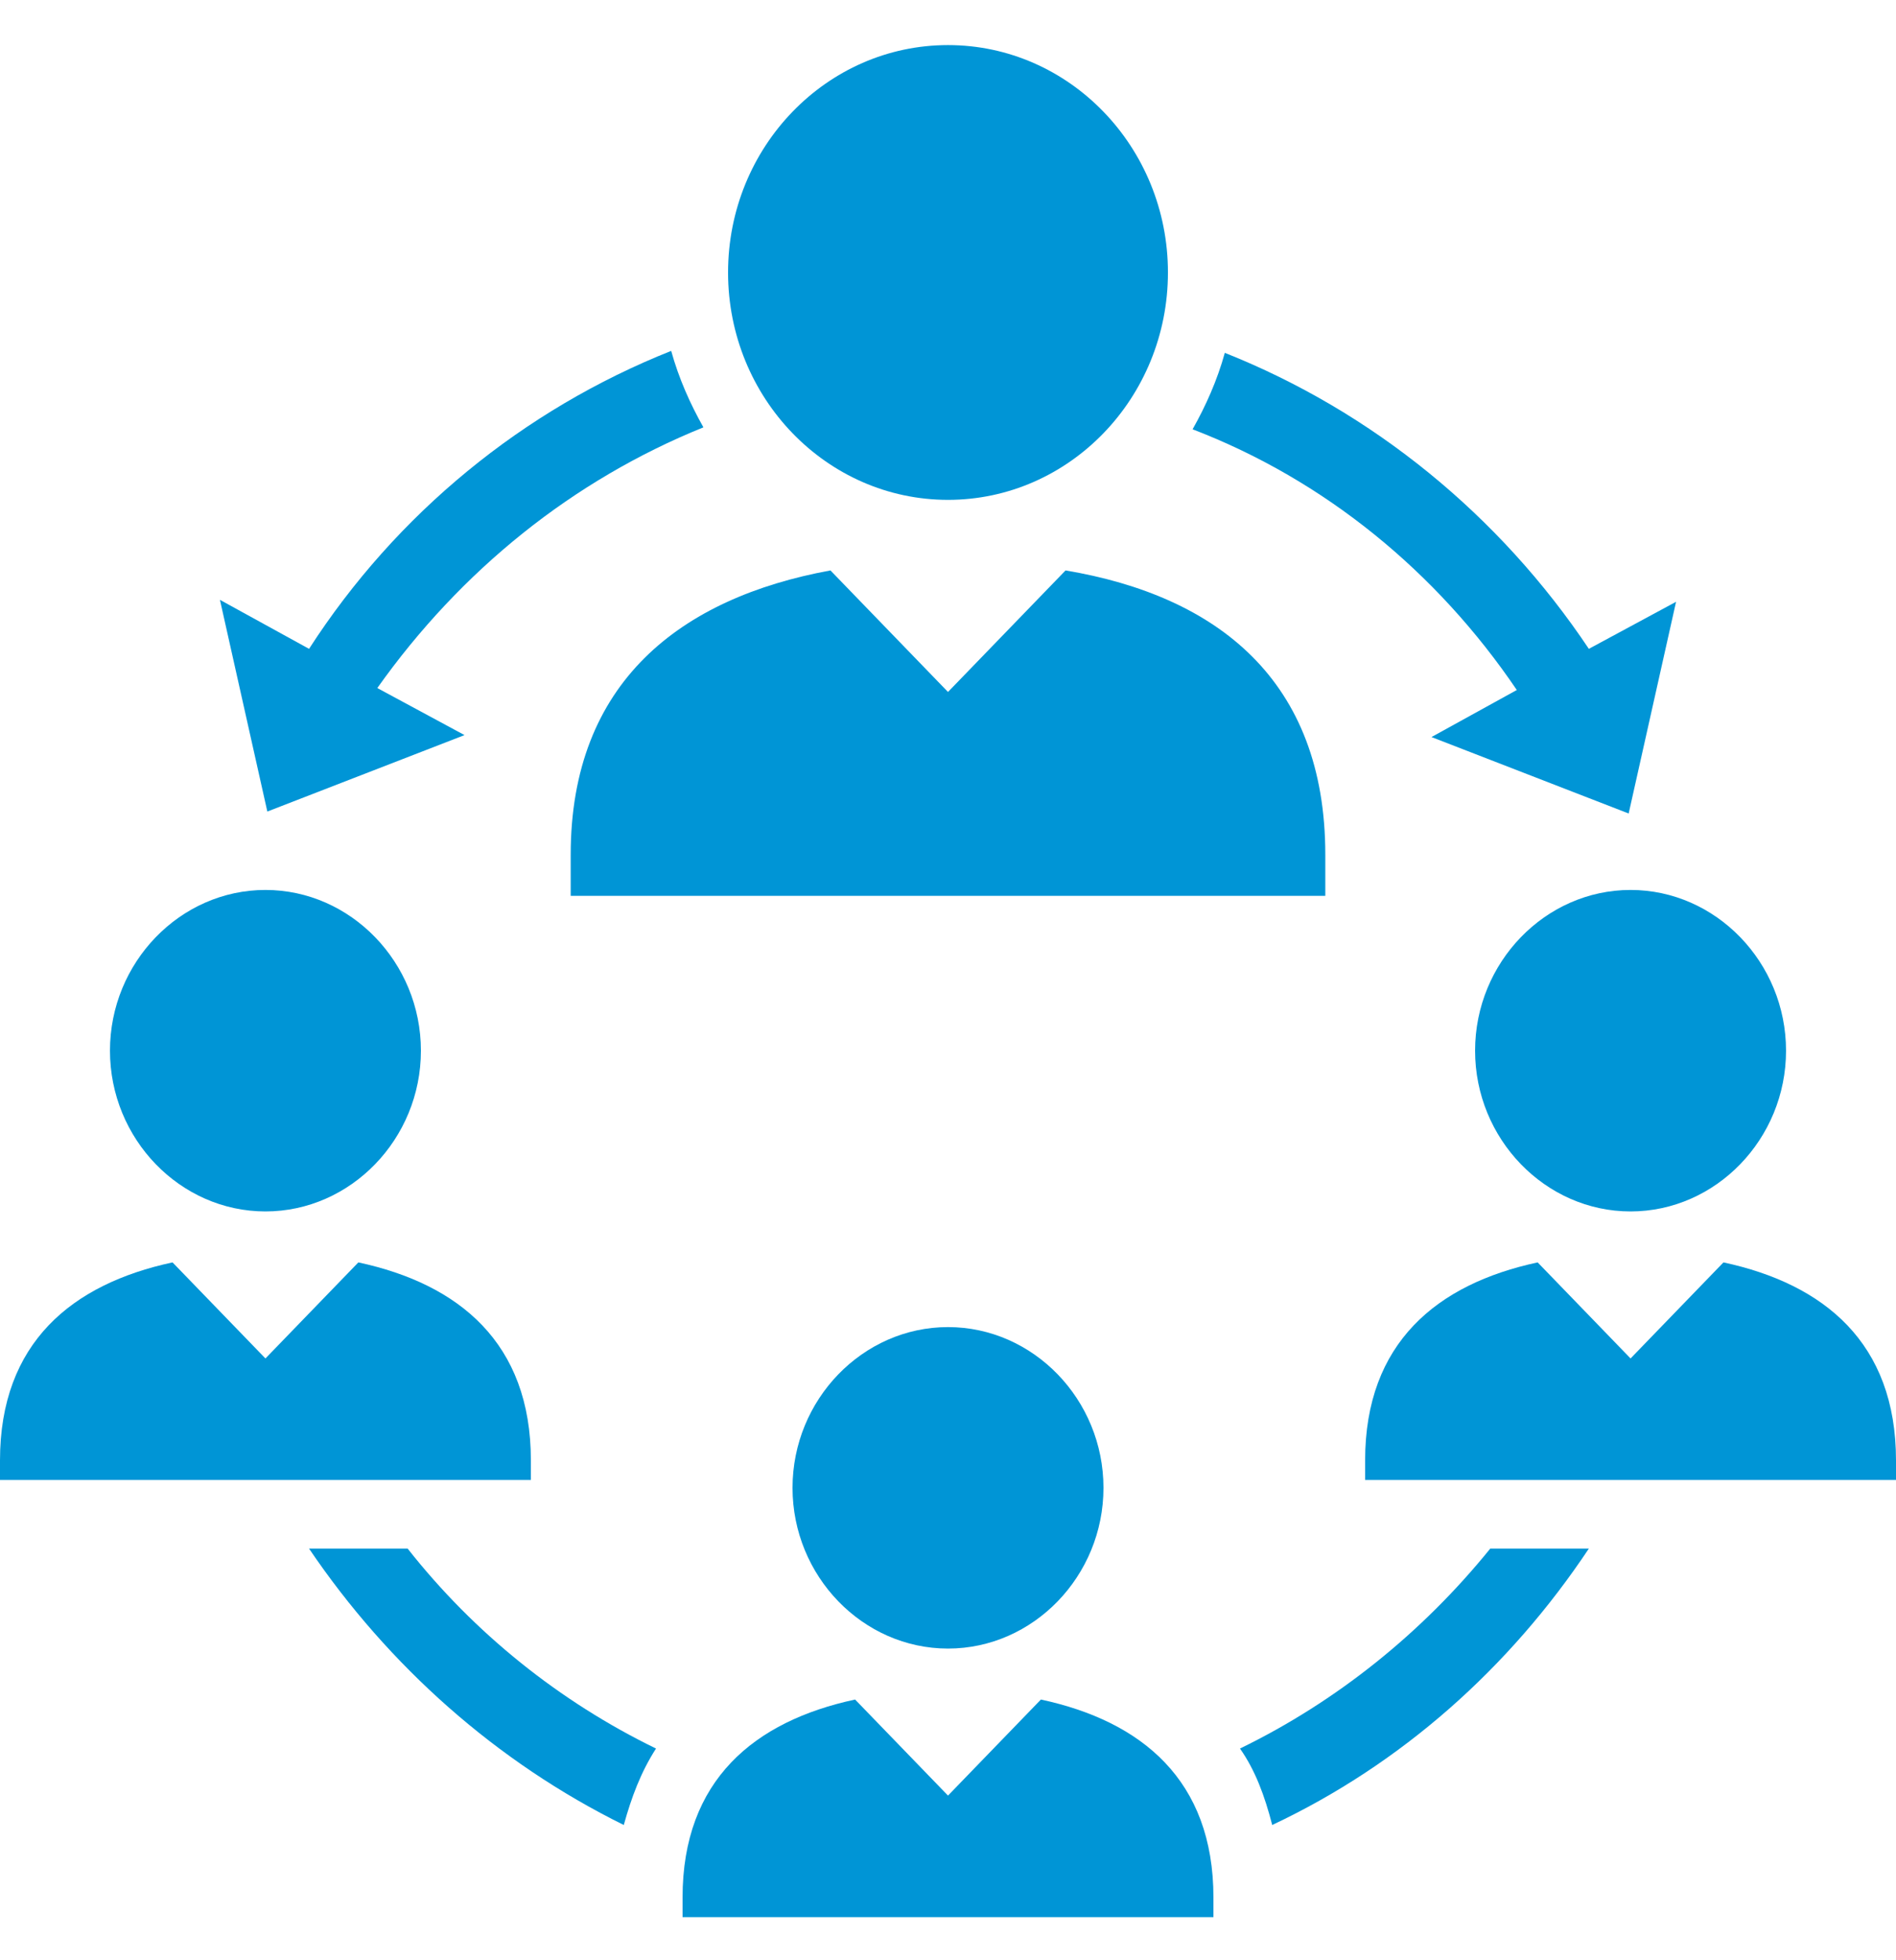
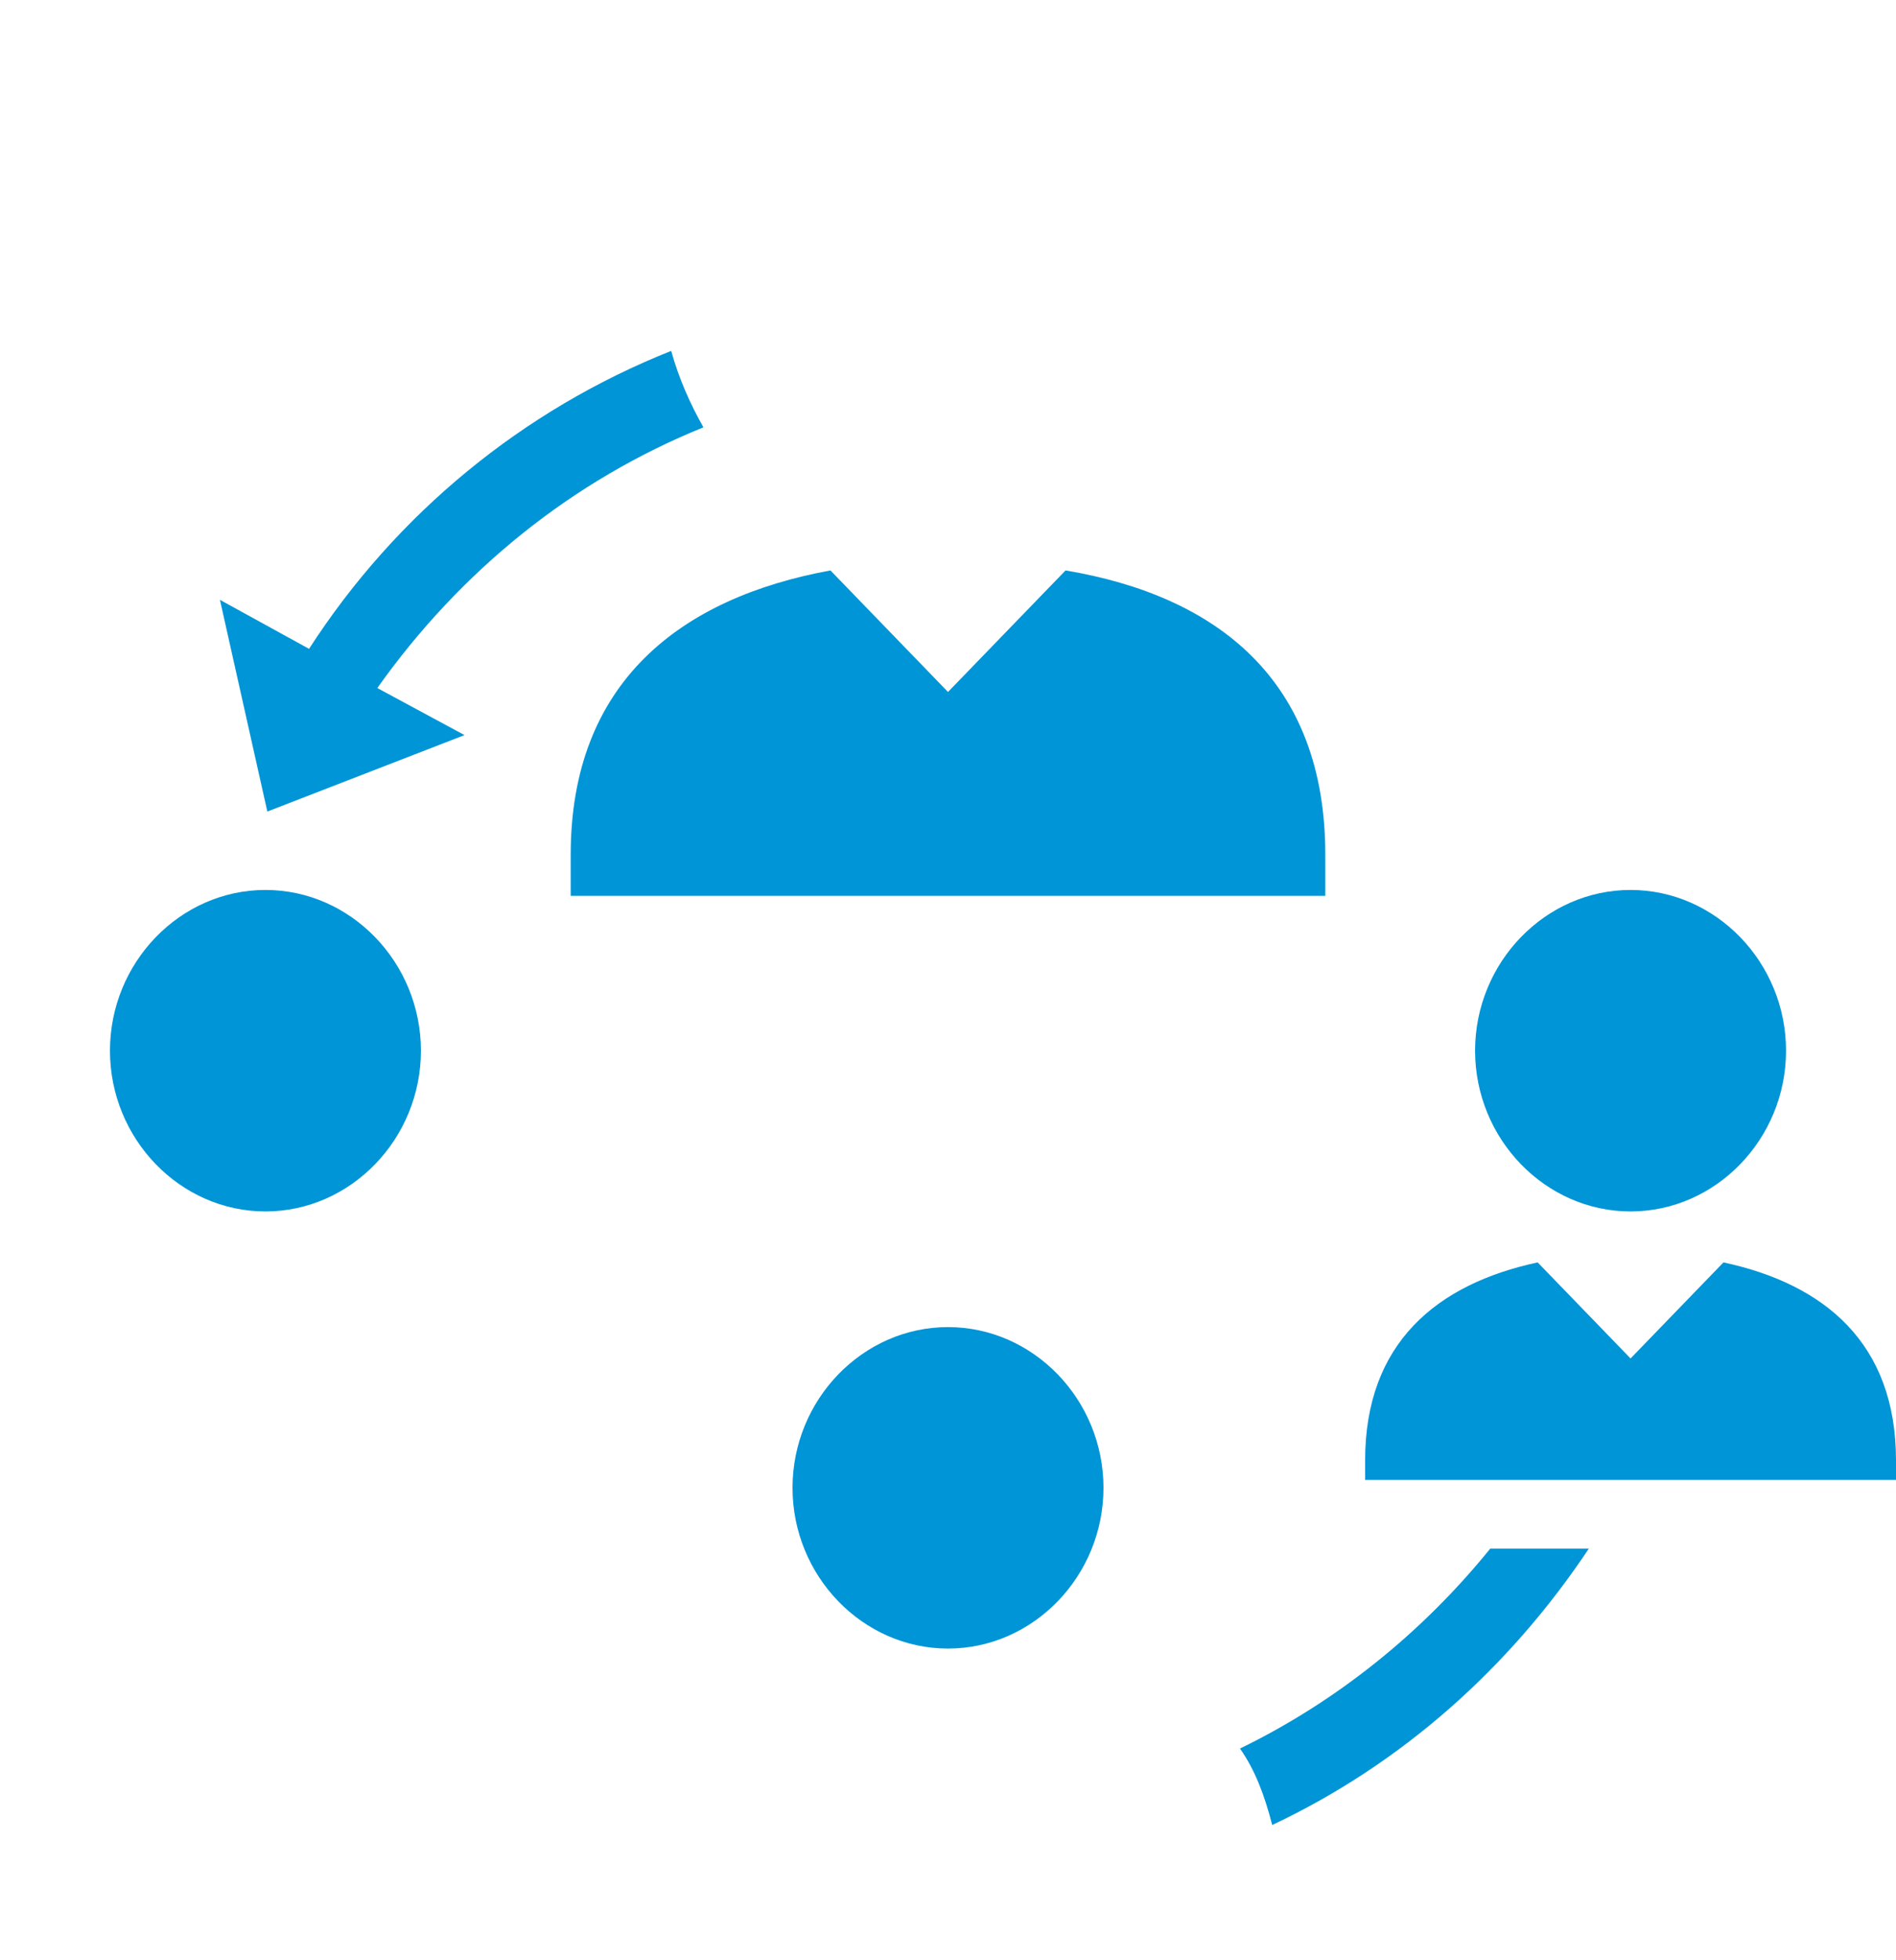
<svg xmlns="http://www.w3.org/2000/svg" width="60" height="62" viewBox="0 0 60 62" fill="none">
-   <path d="M50.28 20.522C47.46 16.306 43.44 13.02 38.76 11.16C38.52 12.028 38.16 12.834 37.74 13.578C41.94 15.19 45.48 18.104 48 21.824L45.3 23.312H45.24H45.3L51.54 25.73L53.04 19.034L50.28 20.522Z" fill="#0095D6" />
  <path d="M39.24 55.304C39.72 55.986 40.02 56.792 40.26 57.722C44.34 55.8 47.76 52.762 50.28 48.98H47.16C45 51.646 42.3 53.816 39.24 55.304Z" fill="#0095D6" />
-   <path d="M19.74 57.722C19.98 56.854 20.28 56.048 20.76 55.304C17.7 53.816 15 51.646 12.9 48.98H9.78C12.3 52.7 15.72 55.738 19.74 57.722Z" fill="#0095D6" />
  <path d="M33.72 18.042L30 21.886L26.28 18.042C21.54 18.91 18.06 21.576 18.06 27.032V28.334H41.94V27.032C41.94 21.514 38.52 18.848 33.72 18.042Z" fill="#0095D6" />
-   <path d="M36.96 8.618C36.96 4.65 33.84 1.426 30 1.426C26.16 1.426 23.04 4.65 23.04 8.618C23.04 12.586 26.16 15.81 30 15.81C33.84 15.81 36.96 12.586 36.96 8.618Z" fill="#0095D6" />
-   <path d="M16.8 46.19C16.8 42.47 14.52 40.61 11.34 39.928L8.4 42.966L5.46 39.928C2.28 40.61 0 42.47 0 46.19V46.81H16.8V46.19Z" fill="#0095D6" />
  <path d="M3.48 33.232C3.48 36.022 5.7 38.316 8.4 38.316C11.1 38.316 13.32 36.022 13.32 33.232C13.32 30.442 11.1 28.148 8.4 28.148C5.7 28.148 3.48 30.442 3.48 33.232Z" fill="#0095D6" />
  <path d="M54.54 39.928L51.6 42.966L48.66 39.928C45.48 40.61 43.2 42.47 43.2 46.19V46.81H60V46.19C60 42.47 57.72 40.61 54.54 39.928Z" fill="#0095D6" />
  <path d="M51.6 38.316C54.3 38.316 56.52 36.022 56.52 33.232C56.52 30.442 54.3 28.148 51.6 28.148C48.9 28.148 46.68 30.442 46.68 33.232C46.68 36.022 48.9 38.316 51.6 38.316Z" fill="#0095D6" />
-   <path d="M21.6 60.016V60.636H38.4V60.016C38.4 56.296 36.12 54.436 32.94 53.754L30 56.792L27.06 53.754C23.88 54.436 21.6 56.296 21.6 60.016Z" fill="#0095D6" />
  <path d="M34.92 47.058C34.92 44.268 32.7 41.974 30 41.974C27.3 41.974 25.08 44.268 25.08 47.058C25.08 49.848 27.3 52.142 30 52.142C32.7 52.142 34.92 49.848 34.92 47.058Z" fill="#0095D6" />
  <path d="M22.26 13.516C21.84 12.772 21.48 11.966 21.24 11.098C16.56 12.958 12.54 16.244 9.78 20.522L6.96 18.972L8.46 25.668L14.7 23.25L11.94 21.762C14.58 18.042 18.12 15.19 22.26 13.516Z" fill="#0095D6" />
</svg>